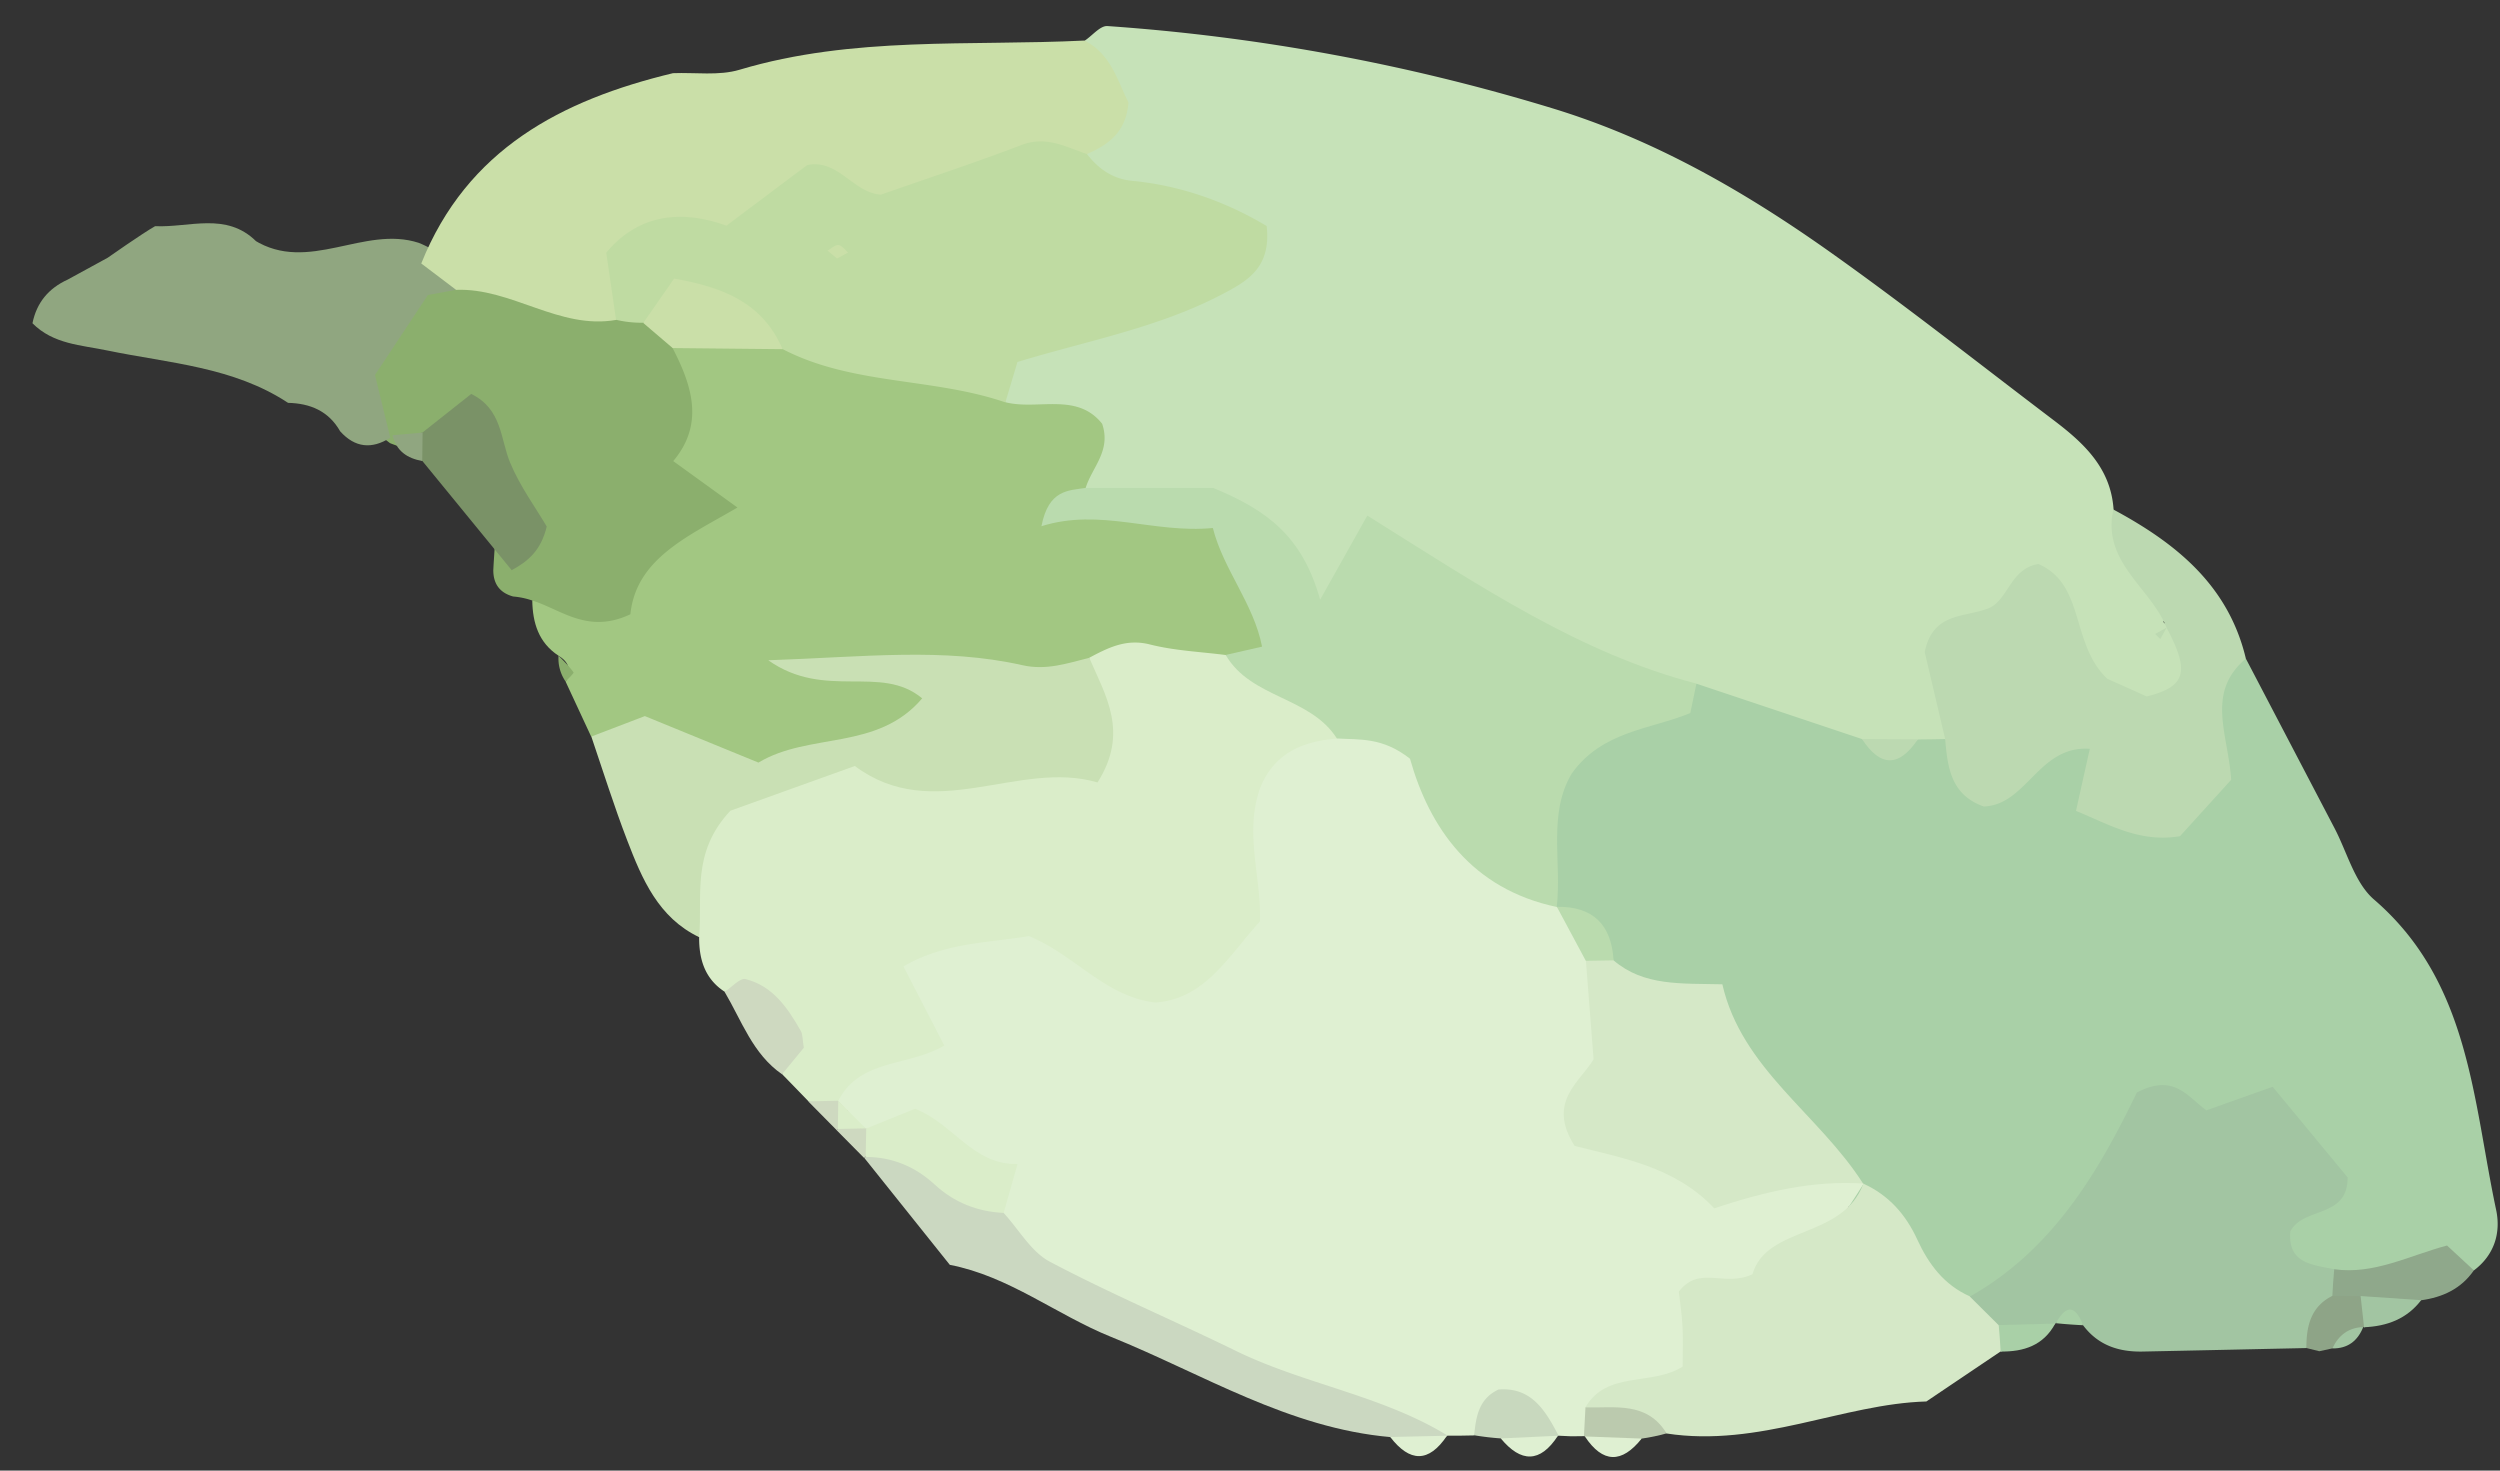
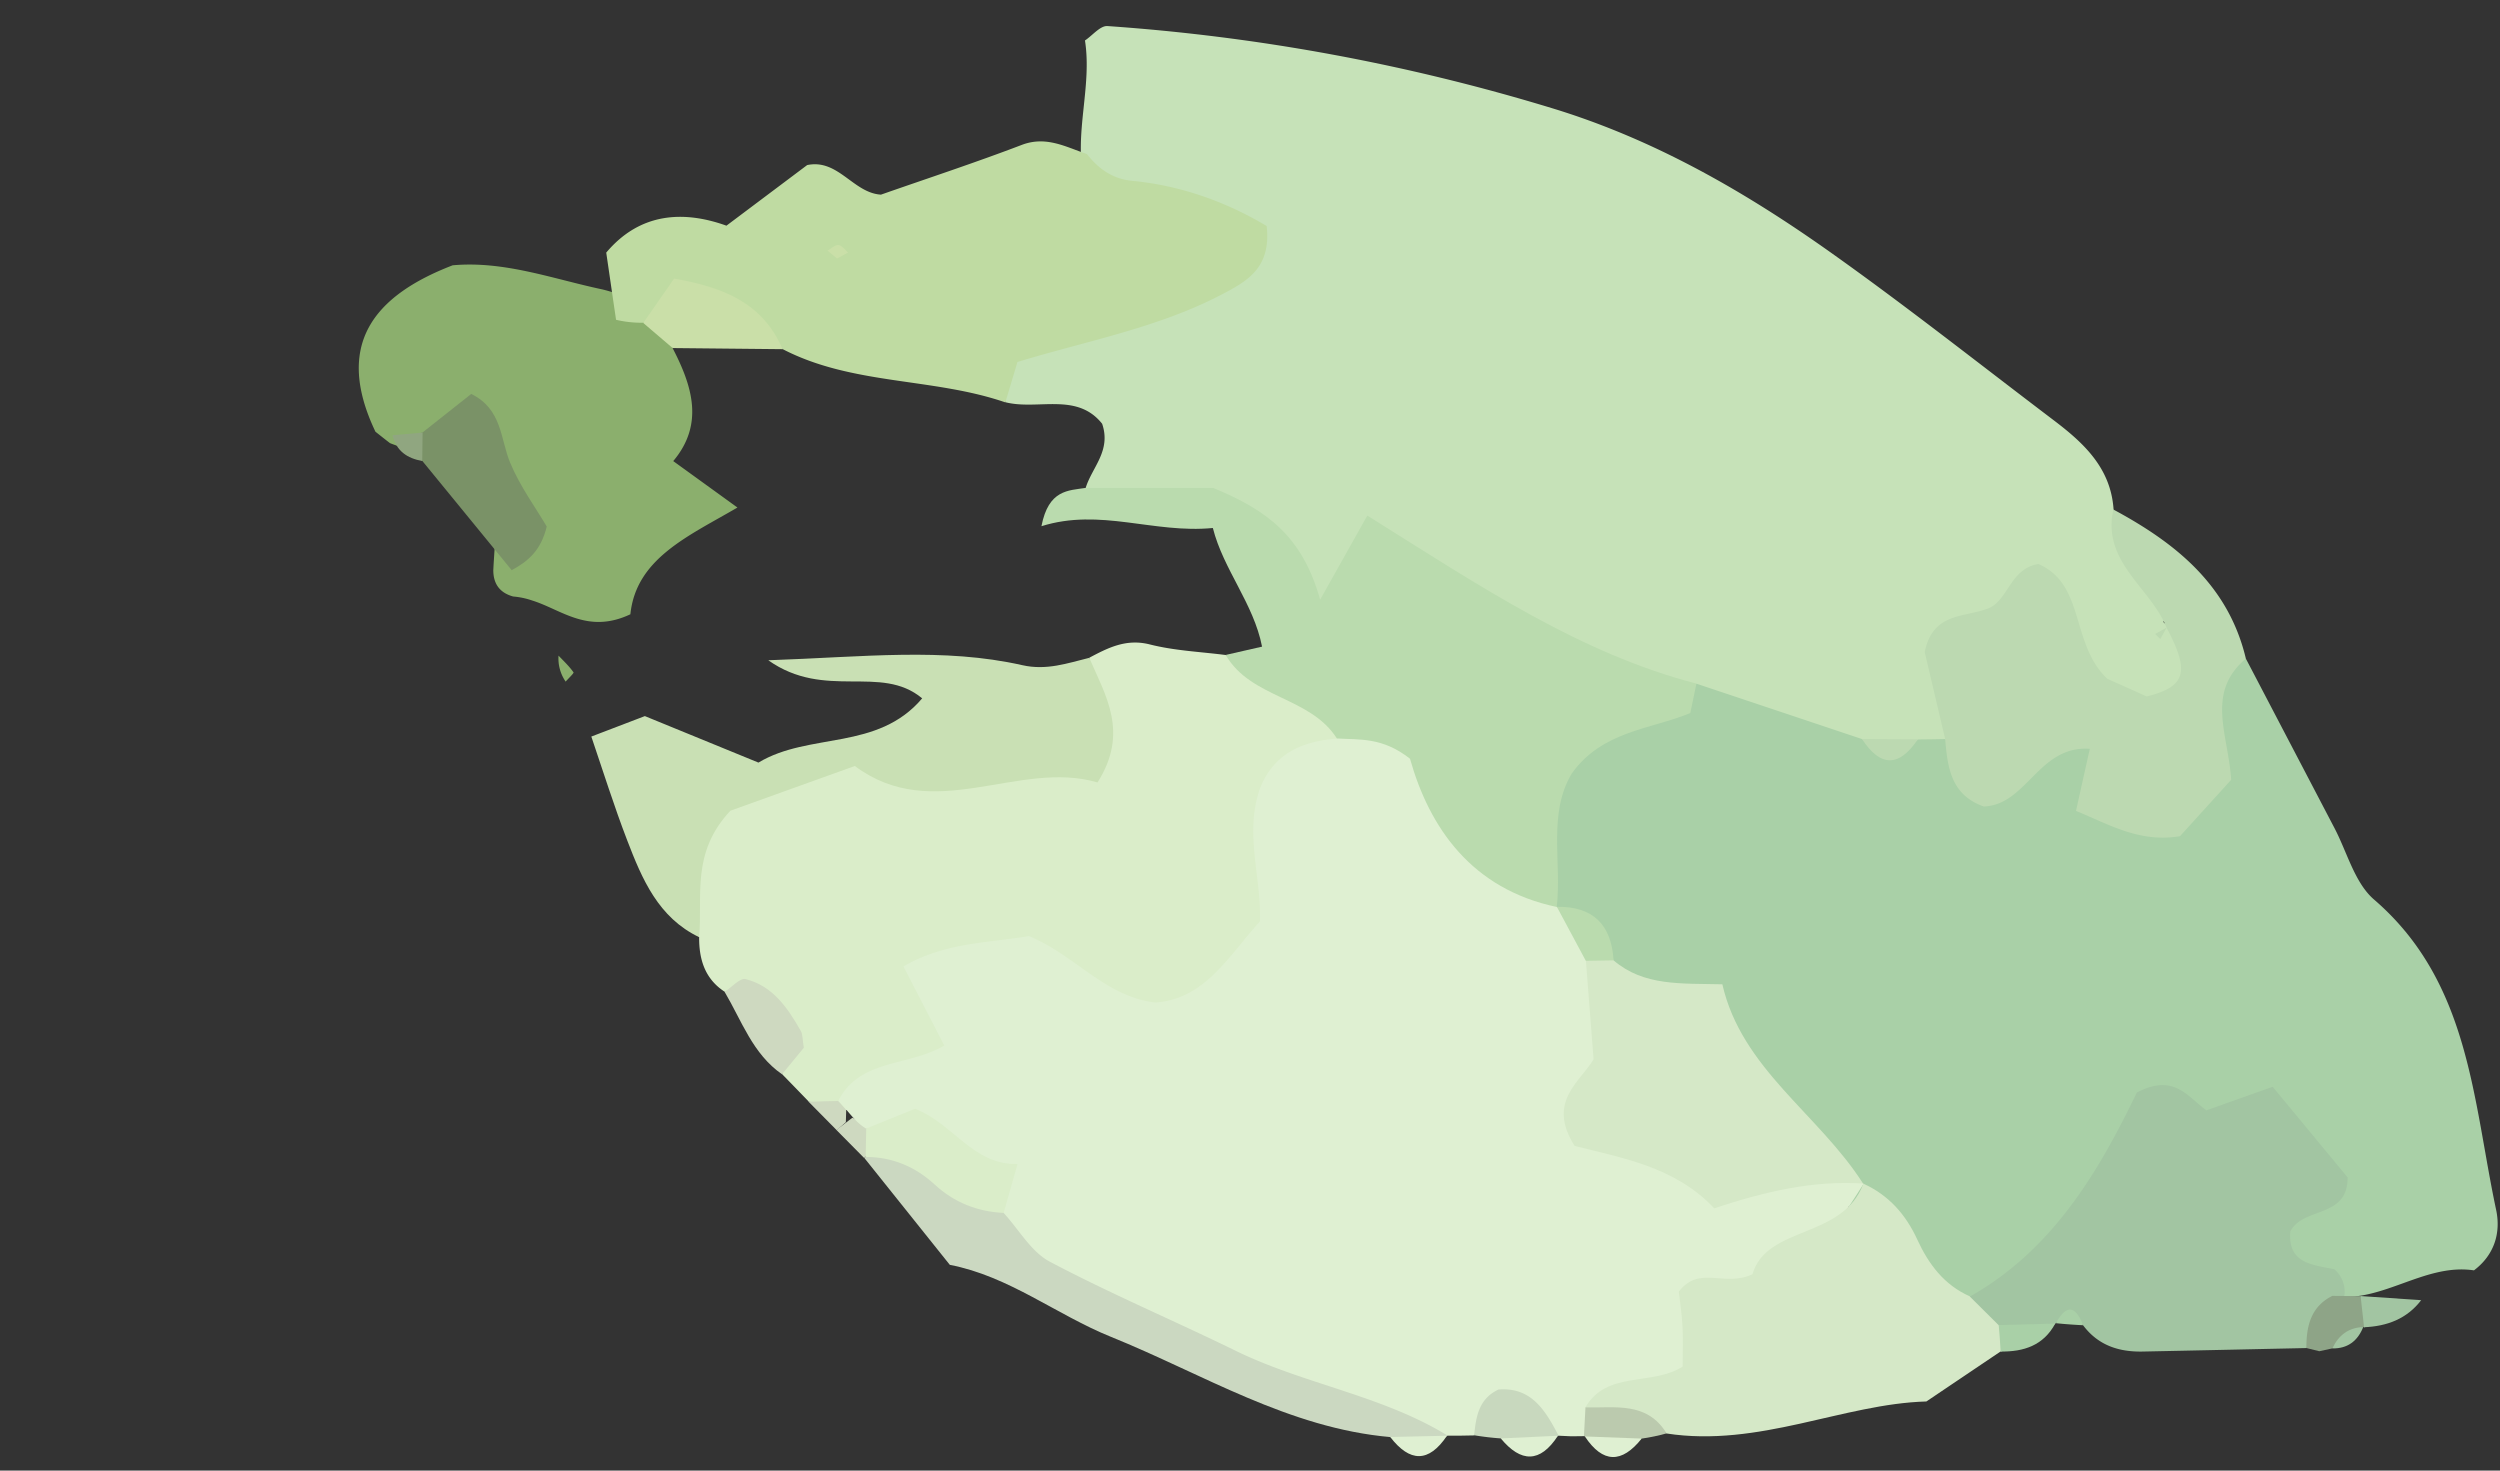
<svg xmlns="http://www.w3.org/2000/svg" width="85" height="50" fill="none">
  <rect width="100%" height="100%" fill="#333333" stroke="none" />
-   <path d="M18.99 22.294c-.677-.443-.88-1.115-.893-1.878 1.811-.769 3.51-1.735 4.988-3.195-1.01-1.78-1.527-3.828.09-5.883 1.1-.596 2.27-.61 3.465-.454 2.595.518 5.186 1.049 7.781 1.56 1.902.473 4.591.163 3.58 3.57-.078.106-.173.227-.264.348l-.276.364c1.285.19 2.636-.154 4.2.672.412 1.76 4.443 3.41.184 5.8-1.704.203-3.447-.256-5.125.334-2.8.812-5.36-1.67-7.884-.67.908-.097 2.122-.355 3.263.362-2.376 4.015-5.054 4.415-12 1.818-.29-.62-.576-1.243-.866-1.863.2-.372.12-.668-.242-.883v-.002z" fill="#A2C782" />
  <path d="M37.036 22.363c.643-.34 1.254-.656 2.059-.452.838.213 1.72.249 2.584.36 1.287 1.003 3.868.168 3.992 2.83-1.691 1.885-1.913 4.226-1.891 6.369-.984 1.843-2.2 2.99-3.744 3.333-2.433.409-4.01-1.58-6.539-1.383-.745 2.088-1.677 4.486-4.743 4.318a2.762 2.762 0 01-1.266-.294c-.299-.308-.595-.615-.894-.92-.021-1.378-.515-2.422-1.953-2.803-.675-.438-.875-1.101-.87-1.858-.907-1.442-1.137-2.884.176-4.546 2.376-1.5 5.259-1.71 8.216-1.784 2.189-.055 4.506-.168 4.876-3.17h-.003z" fill="#DAEDC9" />
  <path d="M22.866 11.83c.666 1.283 1.085 2.588.024 3.847l2.183 1.579c-1.666.973-3.445 1.73-3.64 3.629-1.447.684-2.34-.157-3.336-.467a2.645 2.645 0 00-.65-.137c-.451-.125-.675-.424-.675-.897.094-1.851.48-3.861-2.299-4.07a3.322 3.322 0 01-1.214-.248c-.167-.128-.33-.258-.494-.388-1.407-2.954-.068-4.62 2.626-5.658 1.765-.158 3.405.464 5.09.82.427.104.837.26 1.232.452.598.35 1.005.845 1.155 1.536l-.002.002z" fill="#8BAF6D" />
  <path d="M37.036 22.366c.546 1.28 1.363 2.53.28 4.237-2.687-.788-5.567 1.446-8.252-.559l-4.23 1.52c-1.35 1.435-.937 2.924-1.064 4.299-1.386-.663-1.938-1.972-2.444-3.288-.447-1.162-.82-2.353-1.221-3.532.58-.222 1.16-.442 1.82-.696l3.862 1.581c1.732-1.041 4.044-.388 5.567-2.184-1.412-1.177-3.292.075-5.233-1.295 3.27-.112 5.958-.438 8.642.168.817.184 1.527-.066 2.273-.251z" fill="#C9E0B4" />
-   <path d="M15.514 9.852l-.965.178-1.8 2.72c.153.632.337 1.382.52 2.133-.628.397-1.197.343-1.703-.218-.393-.692-1.02-.95-1.772-.968-1.861-1.227-4.045-1.347-6.132-1.778-.908-.19-1.847-.213-2.558-.928.142-.706.551-1.19 1.196-1.484l1.362-.744S4.85 7.928 5.274 7.69c1.165.054 2.412-.49 3.43.509l-.063-.036c1.847 1.148 3.741-.514 5.6.095.722.291 1.24.75 1.275 1.595h-.002z" fill="#90A680" />
  <path d="M47.275 48.861c-3.463-.303-6.381-2.147-9.503-3.409-1.852-.748-3.462-2.06-5.478-2.447l-2.908-3.636.524-.426c2.036-.4 3.313 1.153 4.909 1.9 3.435 2.43 7.367 3.797 11.19 5.414 1.247.528 3.306.242 3.217 2.552l-.021.007c-.633.507-1.276.507-1.93.043v.002z" fill="#CBD8C1" />
  <path d="M24.638 33.722c.24-.154.522-.48.71-.433.925.23 1.434.98 1.878 1.761.069.118.055.286.104.573l-.741.902c-.998-.69-1.37-1.82-1.953-2.803h.002z" fill="#CED9C0" />
  <path d="M18.99 22.292c.177.185.365.362.51.568.02.026-.174.206-.268.315a1.388 1.388 0 01-.242-.883z" fill="#8BAF6D" />
  <path d="M27.48 37.446l1.018-.021.273.312-.012.417-.31.274c-.322-.326-.647-.653-.97-.982z" fill="#CED9C0" />
  <path d="M29.38 39.371c-.31-.315-.621-.627-.932-.942l.035-.045c.165-.128.332-.253.497-.381.19.083.383.168.574.25.245.396.203.756-.13 1.083l-.044.035z" fill="#CED9C0" />
  <path d="M36.913 16.59c.21-.696.875-1.26.56-2.182-.859-1.08-2.181-.455-3.282-.73-1.309-2.395.854-2.419 2.082-3.022 1.445-.71 3.318-.564 4.376-2.166-.891-1.482-2.943-.978-3.795-2.386-.343-1.577.282-3.149.035-4.728.255-.17.52-.506.763-.49a67.902 67.902 0 0115.096 2.786c3.504 1.063 6.614 2.862 9.563 4.96 2.553 1.815 5.014 3.761 7.513 5.655 1.018.771 1.94 1.619 2.037 3.025.287 1.32 1.673 1.924 2.059 3.172.106.376-.012.596-.377.65.365.425.998-.122 1.313.398.624 1.563-.32 2.27-1.275 2.822-2.482.216-3.339-1.626-4.28-3.02-2.64.284-2.106 2.552-2.915 3.88a3.32 3.32 0 01-1.15.72 5.704 5.704 0 01-2.045.2c-2.04-.213-3.791-1.382-5.784-1.751-3.33-.895-6.219-2.742-8.228-3.788-2.49-1.254-3.581.44-5.085.109-1.41-.561-1.066-2.495-2.943-3.62-.892-.456-2.768.7-4.238-.496v.002z" fill="#C6E2B8" />
  <path d="M65.21 25.142c.308-.003.618-.007.926-.014 1.577.494 3.066-.083 3.64-.254 2.47-.286 1.829 2.37 3.565 1.932 2.184-.658.33-4.105 3.019-4.412l3.016 5.768c.43.824.687 1.858 1.341 2.422 3.257 2.805 3.356 6.808 4.151 10.548.167.786-.059 1.536-.753 2.06-1.743-.259-3.197 1.204-4.96.852-3.433-.389-1.282-3.165-1.772-4.602-1.34-.86-2.545-.888-3.929-.523-1.92 1.82-2.915 4.82-5.941 5.598-2.426.187-3.094-2.017-4.447-3.298a19.311 19.311 0 01-.883-.932c-2.468-2.247-3.807-5.705-7.3-6.846-.77-.71-1.429-1.527-2.135-2.303a4.151 4.151 0 01-.567-1.127c-1.103-4.673 2.193-5.724 5.506-6.763l5.628 1.882c.63.59 1.264.59 1.899.01l-.005.002z" fill="#A9D0A7" />
  <path d="M49.225 48.813c-2.247-1.376-4.887-1.748-7.226-2.893-2.094-1.025-4.247-1.934-6.306-3.023-.635-.336-1.051-1.094-1.569-1.657-1.268-1.432-2.678-2.63-4.673-2.869l-.014-.005c-.388-.234-.616-.627-.934-.932v-.008c.734-1.441 2.39-1.155 3.602-1.879-.442-.854-.854-1.657-1.388-2.689 1.428-.83 2.937-.798 4.264-1.032 1.578.646 2.58 2.052 4.296 2.26 1.694-.115 2.482-1.571 3.56-2.755.059-1.491-.548-3.037.019-4.566.48-1.165 1.442-1.565 2.6-1.652 1.69-1.326 2.833-.396 3.81.98 1.157 1.633 2.397 3.202 3.665 4.748l.005-.005c.793.467 1.379 1.087 1.52 2.043 1.075 1.503.37 3.38.899 4.763 2.268 2.618 5.635.923 7.99 2.597l.017.007a22.696 22.696 0 01-8.39 7.998 4.797 4.797 0 01-1.119.585l-.432.005-.431-.02c-.958-.049-1.908-1.169-2.87-.01l-.448.008h-.447z" fill="#DFF0D2" />
-   <path d="M36.883 1.38c.904.471 1.125 1.397 1.485 2.11-.08 1.015-.692 1.43-1.41 1.749-3.94 2.483-8.682 1.74-12.912 3.188-1.511.519-2.316 1.314-3.097 2.45-1.941.341-3.553-1.096-5.442-1.022-.393-.3-.788-.6-1.184-.897 1.558-3.89 4.774-5.559 8.558-6.47.76-.03 1.562.095 2.268-.118 3.852-1.15 7.814-.798 11.734-.992v.002z" fill="#CADFA8" />
  <path d="M66.98 44.08c2.88-1.621 4.435-4.377 5.672-6.933 1.273-.67 1.725.15 2.367.604l2.252-.8c.845 1.022 1.72 2.078 2.549 3.082.002 1.408-1.516.984-1.949 1.839-.091 1.094.758 1.127 1.497 1.283a.997.997 0 01.33.959c-.276.686-.733 1.238-1.278 1.72-1.857.04-3.713.081-5.57.119-.812.016-1.517-.213-2.026-.895-.284-.348-.593-.371-.924-.069l-.022.015c-.538.528-1.216.461-1.88.447-.78-.123-1.162-.55-1.02-1.37h.002z" fill="#A2C5A2" />
  <path d="M76.36 22.394c-1.38 1.155-.593 2.594-.5 4.119l-1.74 1.917c-1.369.234-2.425-.405-3.536-.86.16-.719.31-1.398.47-2.11-1.743-.124-2.138 1.914-3.609 1.96-1.12-.396-1.228-1.338-1.31-2.295a3490.92 3490.92 0 00-.695-2.956c.28-1.366 1.356-1.163 2.168-1.487.672-.27.736-1.354 1.698-1.505 1.596.689 1.087 2.708 2.34 3.9l1.343.602c1.343-.334 1.468-.847.675-2.336-.539-1.369-2.207-2.223-1.81-4.02 2.116 1.139 3.911 2.566 4.506 5.073v-.002z" fill="#BCD9B1" />
  <path d="M66.972 44.08l.979.973c.343.175.468.367.374.575-.099.215-.2.324-.308.324l-2.52 1.698c-2.822.078-5.694 1.574-8.838 1.088-.772-.757-2.09.211-2.758-.883.725-1.266 2.26-.721 3.309-1.391 0-.502.018-.938-.005-1.371-.024-.436-.09-.866-.125-1.179.706-.911 1.539-.137 2.504-.59.484-1.668 3.066-1.183 3.771-3.079.86.388 1.443 1.051 1.831 1.896.386.843.915 1.546 1.786 1.934v.005z" fill="#D5E8C7" />
-   <path d="M79.3 44.06c.016-.303.035-.603.063-.906 1.349.19 2.53-.457 3.836-.807l.913.845c-.436.63-1.062.916-1.793 1.017-.603.29-1.247.32-1.897.323-.456.037-.826-.128-1.122-.472z" fill="#8FA88B" />
  <path d="M50.12 48.8c.066-.623.15-1.236.828-1.556 1.127-.09 1.598.72 2.043 1.567l-.022.005c-.625.502-1.277.49-1.943.09a9.65 9.65 0 01-.906-.107z" fill="#C8D8BE" />
  <path d="M79.3 44.06c.32.002.64.005.96.01.291.205.406.43.345.676-.066.256-.14.384-.226.384l-.028-.012a6.695 6.695 0 00-1.05.727l-.444.097-.44-.109c-.002-.743.148-1.406.885-1.775l-.003.002z" fill="#8EA487" />
  <path d="M53.906 47.852c1.005.024 2.092-.208 2.758.883-.28.078-.562.138-.85.178-.658.4-1.305.395-1.931-.074l-.029-.014c.017-.324.033-.648.052-.975v.002z" fill="#BBCAAE" />
  <path d="M80.378 45.126c-.04-.353-.08-.708-.117-1.06.687.047 1.371.092 2.059.14-.49.64-1.165.887-1.94.92h-.002z" fill="#A2C5A2" />
  <path d="M68.022 45.952c-.017-.3-.038-.601-.066-.9.64-.016 1.282-.032 1.922-.05-.402.747-1.075.96-1.856.95z" fill="#A9D0A7" />
  <path d="M47.269 48.858l1.929-.043c-.624.928-1.266.905-1.93.043zm3.757.048c.647-.031 1.297-.06 1.944-.09-.607.932-1.257.918-1.944.09zm2.86-.067c.644.023 1.287.047 1.931.073-.677.85-1.322.845-1.931-.073z" fill="#DFF0D2" />
  <path d="M69.901 44.99c.358-.656.664-.6.925.068a17.42 17.42 0 01-.925-.069z" fill="#A9D0A7" />
  <path d="M79.3 45.847c.21-.448.546-.708 1.05-.727-.191.476-.53.734-1.05.727z" fill="#A2C5A2" />
  <path d="M20.946 10.874c-.113-.765-.223-1.53-.334-2.285 1.153-1.37 2.638-1.436 4.087-.916l2.744-2.06c1.056-.222 1.565.948 2.51 1.005 1.596-.559 3.205-1.087 4.784-1.69.83-.318 1.499.068 2.219.31.395.506.877.847 1.539.911 1.694.163 3.235.736 4.571 1.536.16 1.409-.651 1.866-1.484 2.306-2.196 1.157-4.638 1.598-6.989 2.317l-.411 1.373c-2.469-.85-5.203-.577-7.58-1.815-1.423-1.141-3.046-1.2-4.738-.893a3.75 3.75 0 01-.918-.1z" fill="#BFDBA2" />
  <path d="M52.93 30.837c-2.89-.609-4.328-2.687-4.99-5.04-.94-.743-1.728-.64-2.486-.689-.904-1.427-2.92-1.356-3.781-2.84l1.237-.282c-.287-1.468-1.315-2.618-1.673-4.034-2.016.197-3.826-.69-5.828-.061.242-1.245.91-1.21 1.501-1.302h4.337c1.833.755 3.033 1.64 3.638 3.8l1.604-2.86c3.901 2.447 7.252 4.691 11.19 5.714l-.209 1.001c-1.336.554-2.993.6-4.03 2.055-.82 1.375-.337 2.997-.51 4.535v.003z" fill="#BADBAE" />
  <path d="M21.87 10.98c.337-.486.673-.969 1.05-1.508 1.66.293 3.004.812 3.689 2.4l-3.739-.038-1-.854z" fill="#CADFA8" />
  <path d="M17.398 19.387l-3.04-3.716c-.235-.218-.31-.433-.23-.649.08-.213.162-.32.24-.32l1.654-1.308c1.056.518.986 1.529 1.324 2.34.337.808.869 1.53 1.243 2.167-.198.833-.657 1.195-1.193 1.486h.002z" fill="#7A9267" />
  <path d="M14.368 14.706c-.005.322-.007.644-.012.968-.51-.09-.882-.34-1.01-.876.34-.028.68-.059 1.022-.09v-.002z" fill="#90A680" />
-   <path d="M29.451 38.37l1.66-.672c1.315.511 1.964 1.915 3.486 1.877-.226.793-.348 1.229-.473 1.664-.894-.044-1.677-.35-2.343-.963-.661-.608-1.44-.94-2.348-.94.007-.322.014-.644.018-.965zm-.95-.937l.934.932c-.315.007-.63.012-.948.02l.014-.952z" fill="#DAEDC9" />
+   <path d="M29.451 38.37l1.66-.672c1.315.511 1.964 1.915 3.486 1.877-.226.793-.348 1.229-.473 1.664-.894-.044-1.677-.35-2.343-.963-.661-.608-1.44-.94-2.348-.94.007-.322.014-.644.018-.965zm-.95-.937c-.315.007-.63.012-.948.02l.014-.952z" fill="#DAEDC9" />
  <path d="M65.206 25.137c-.637.952-1.27.952-1.898-.01.633.003 1.265.008 1.898.01zm8.459-3.798l-.215.39-.174-.175.389-.215z" fill="#BCD9B1" />
  <path d="M63.346 40.24c-1.708-.11-3.35.275-5.063.843-1.344-1.437-3.2-1.72-4.746-2.123-.96-1.506.2-2.183.645-2.945-.092-1.188-.174-2.265-.26-3.342.31-.44.622-.424.944-.017 1.024.874 2.276.777 3.694.81.655 2.876 3.278 4.41 4.786 6.777v-.002z" fill="#D5E8C7" />
  <path d="M54.862 32.652c-.315.005-.63.012-.944.016l-.985-1.837c1.225-.018 1.856.602 1.929 1.82z" fill="#BADBAE" />
  <path d="M28.46 8.79l-.324-.269c.124-.069.254-.199.372-.19.115.01.218.164.327.254l-.377.206h.002z" fill="#CADFA8" />
</svg>